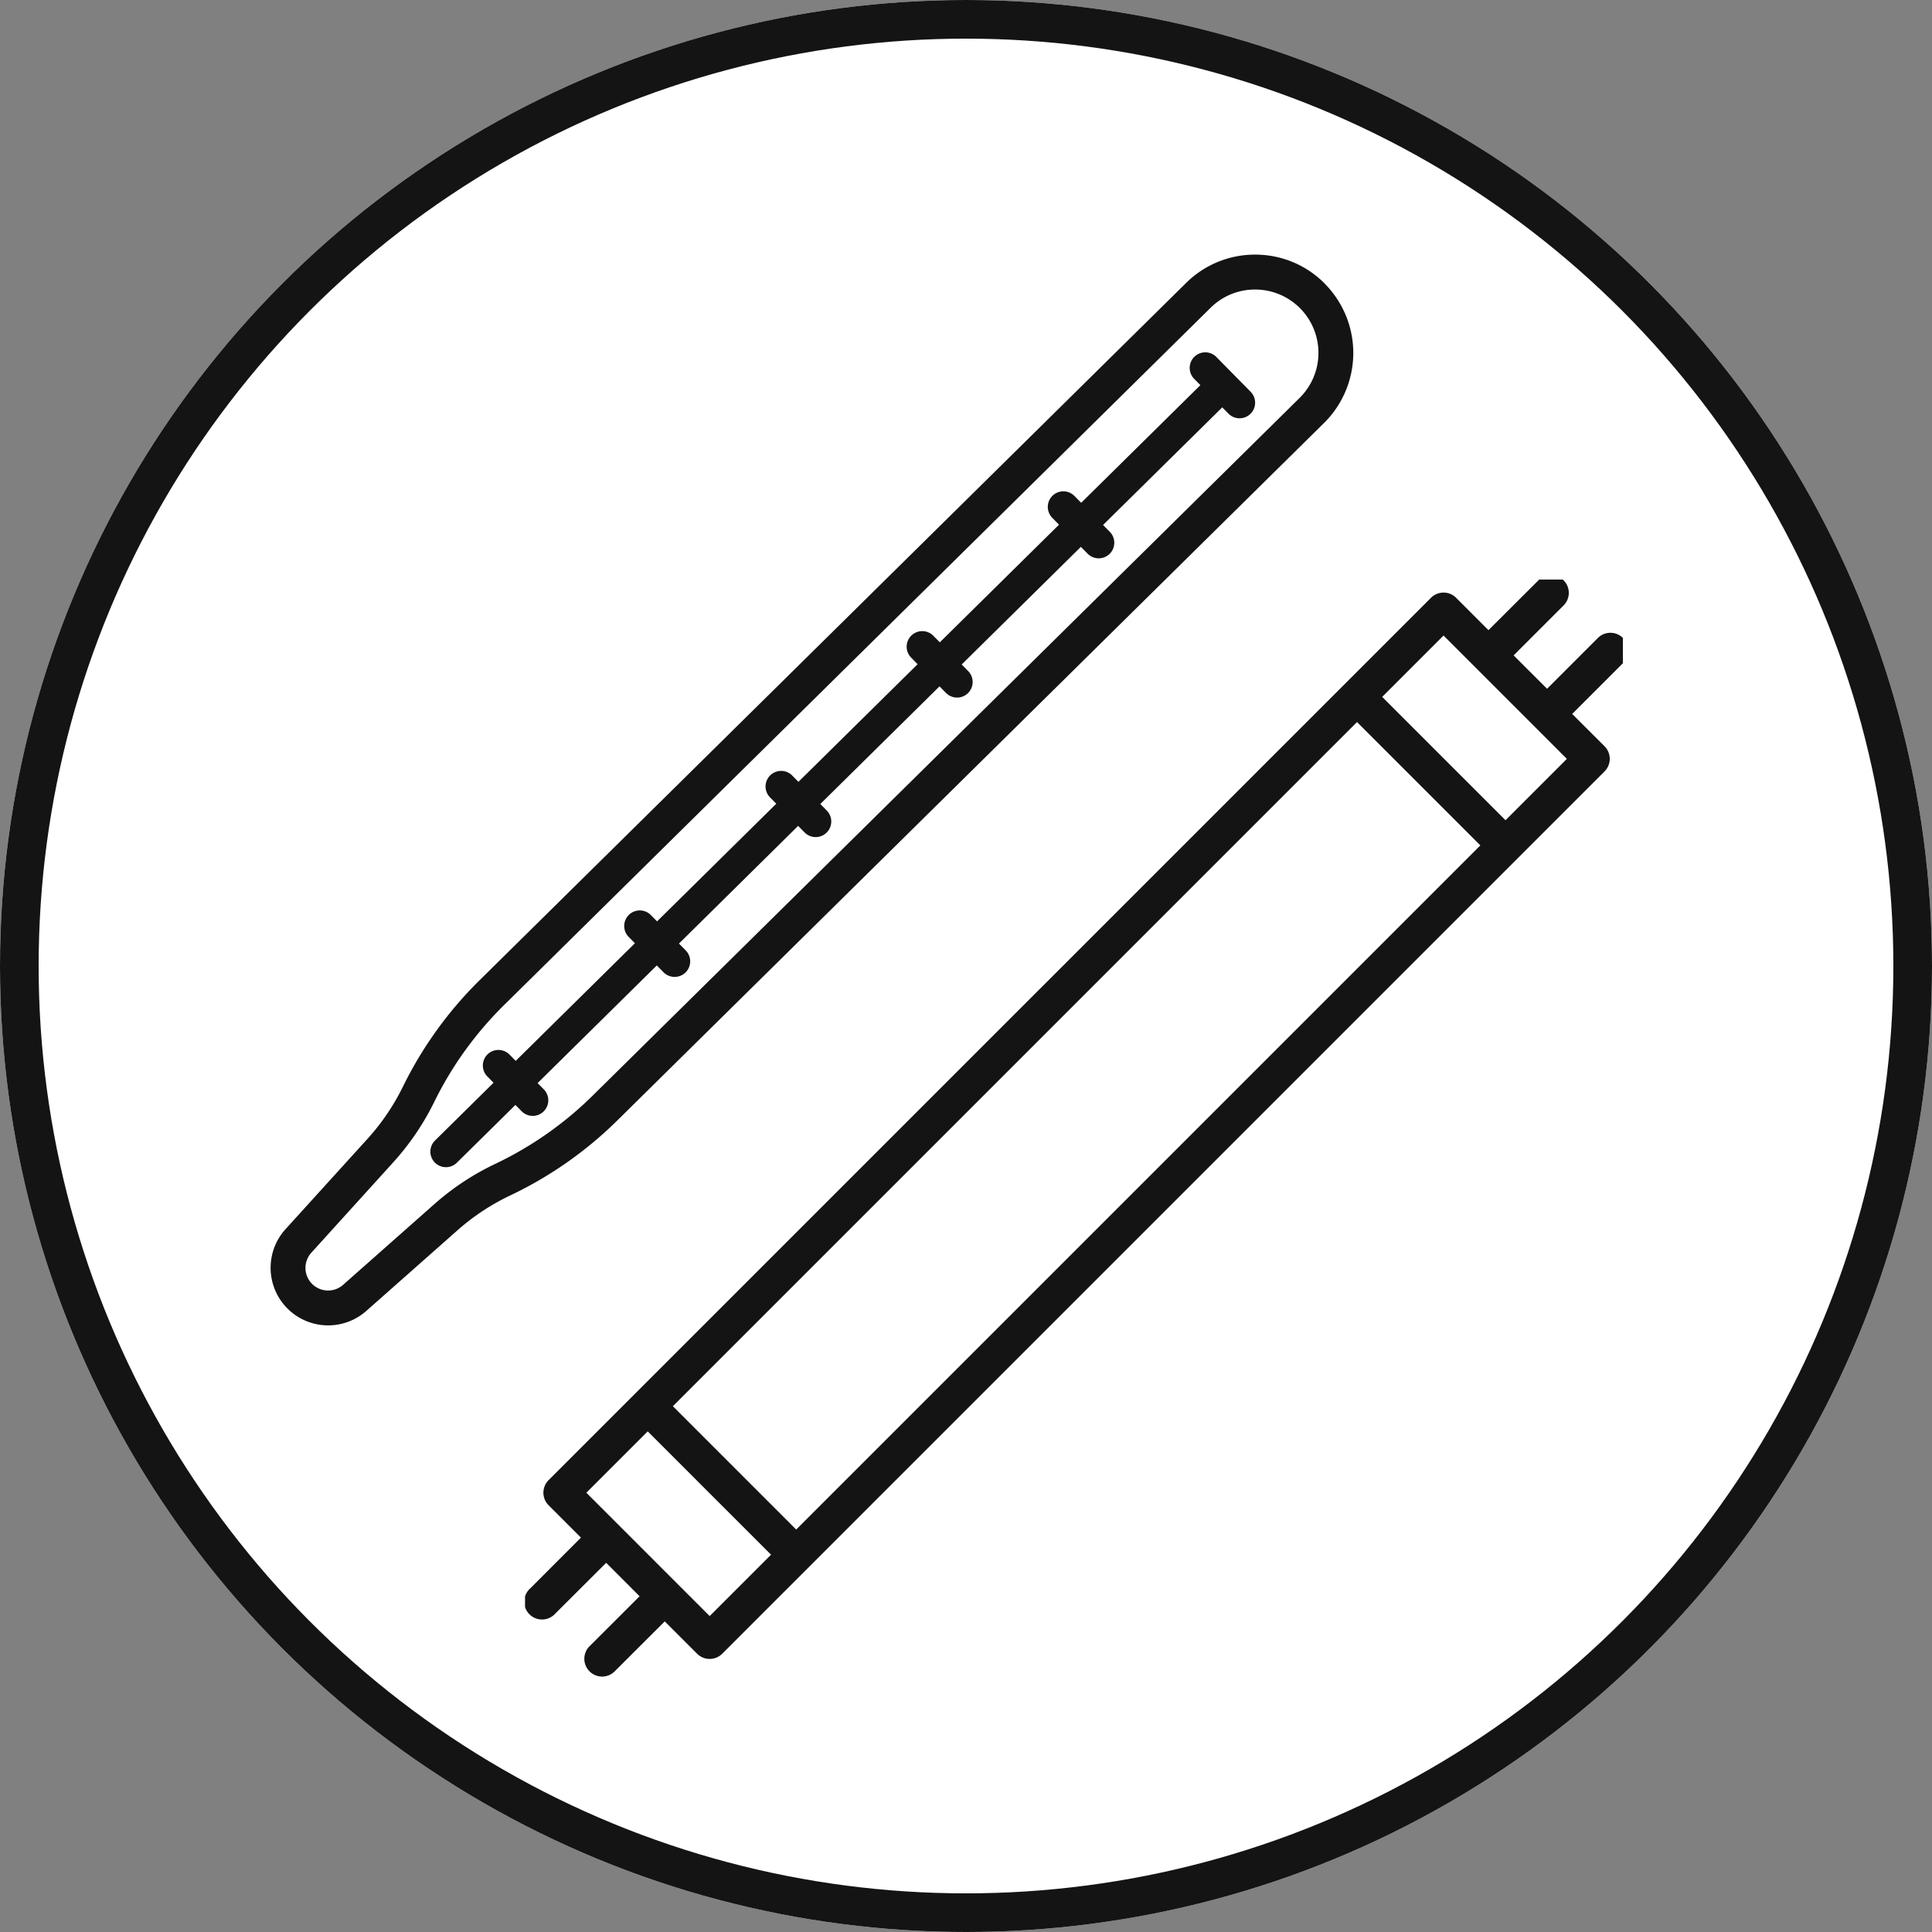
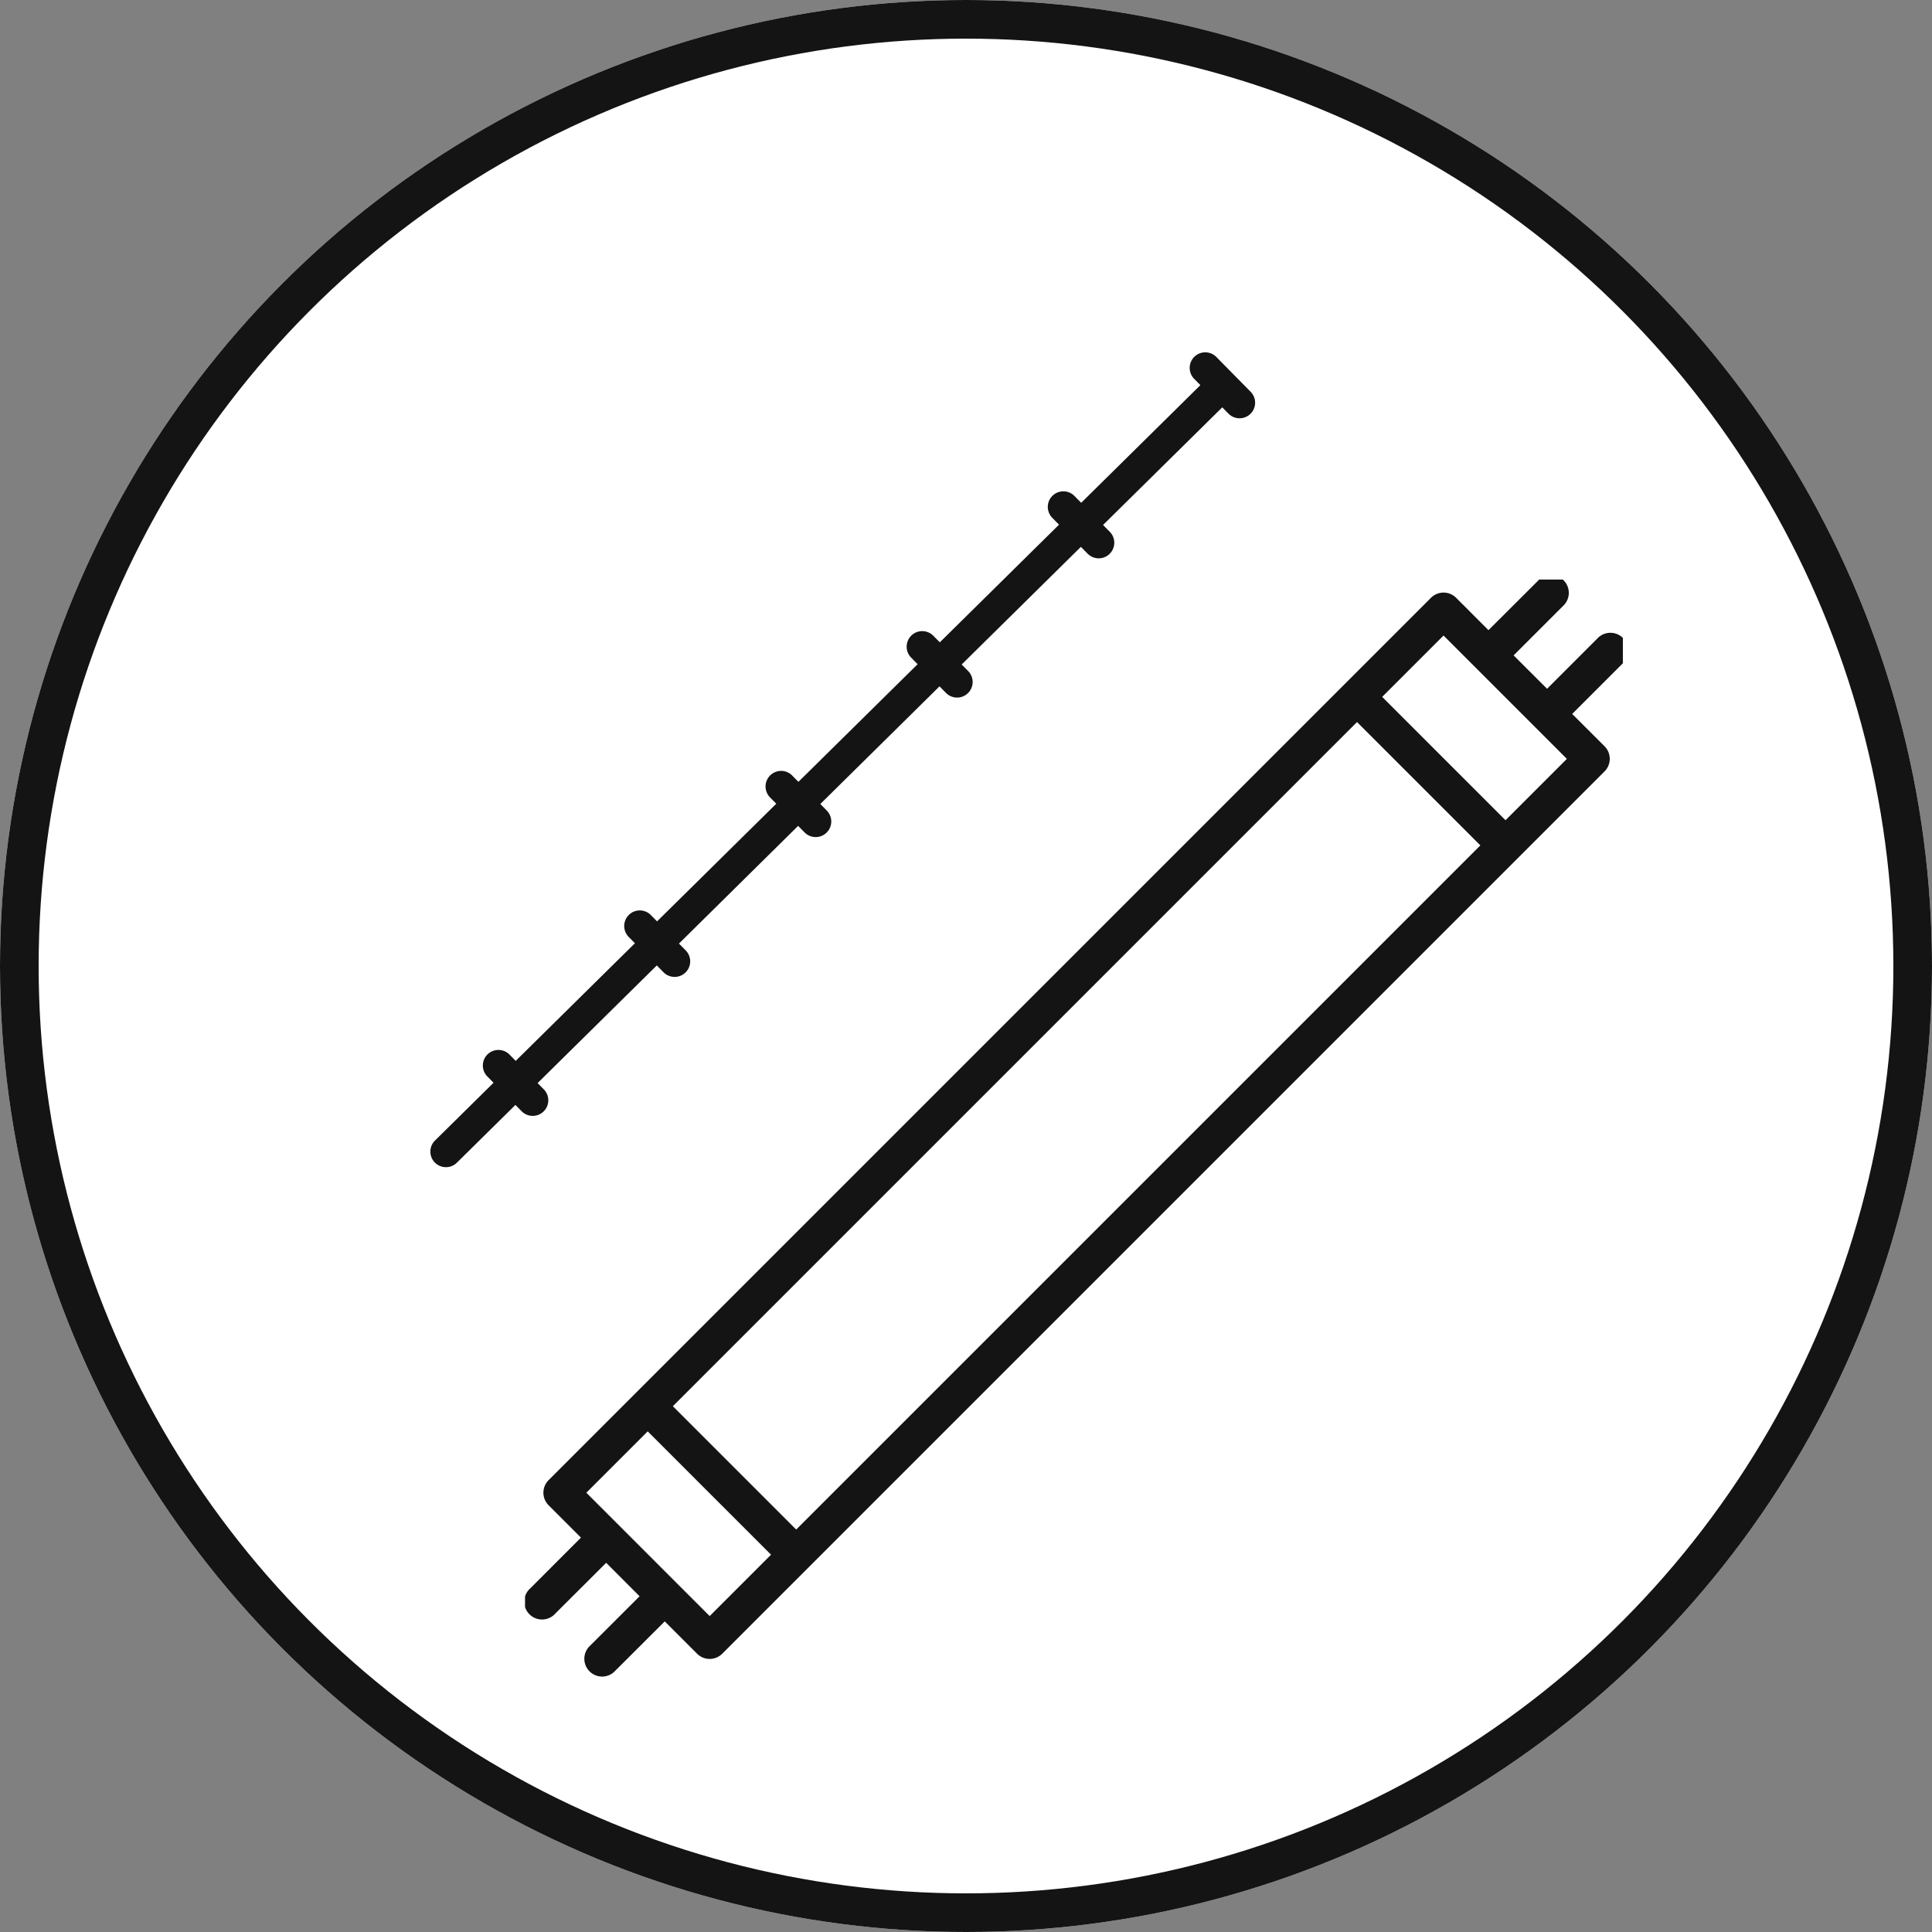
<svg xmlns="http://www.w3.org/2000/svg" width="100" height="100" viewBox="0 0 100 100">
  <rect x="0" y="0" width="100" height="100" fill="#808080" stroke="none" />
  <defs>
    <clipPath id="clip-path">
      <rect id="長方形_23463" data-name="長方形 23463" width="56.046" height="55.429" fill="#141414" />
    </clipPath>
    <clipPath id="clip-path-2">
      <rect id="長方形_23464" data-name="長方形 23464" width="56.824" height="56.824" fill="#141414" />
    </clipPath>
  </defs>
  <g id="グループ_7689" data-name="グループ 7689" transform="translate(-531 -825.399)">
    <g id="楕円形_9" data-name="楕円形 9" transform="translate(531 825.399)" fill="#fff" stroke="#141414" stroke-linecap="round" stroke-width="2">
      <circle cx="50" cy="50" r="50" stroke="none" />
      <circle cx="50" cy="50" r="49" fill="none" />
    </g>
    <g id="グループ_7686" data-name="グループ 7686" transform="translate(545 838.578)">
      <g id="グループ_7685" data-name="グループ 7685" clip-path="url(#clip-path)">
-         <path id="パス_19335" data-name="パス 19335" d="M54.583,1.514A5.053,5.053,0,0,0,51,0h-.035a5.053,5.053,0,0,0-3.572,1.466l-36.578,36.1a20.246,20.246,0,0,0-3.91,5.4l-.083.167a11.678,11.678,0,0,1-1.8,2.633L.771,50.451A2.979,2.979,0,0,0,4.95,54.683L9.68,50.5a11.663,11.663,0,0,1,2.671-1.775h0l.158-.076a20.24,20.24,0,0,0,5.448-3.838l36.578-36.1a5.092,5.092,0,0,0,.047-7.193M53.265,7.42l-36.578,36.1a18.45,18.45,0,0,1-4.963,3.5l-.158.076a13.467,13.467,0,0,0-3.085,2.051L3.753,53.329a1.171,1.171,0,0,1-1.642-1.664L6.36,46.976a13.473,13.473,0,0,0,2.077-3.041l.083-.167a18.445,18.445,0,0,1,3.562-4.916l36.578-36.1a3.257,3.257,0,0,1,2.3-.945h.022A3.278,3.278,0,0,1,53.265,7.42" transform="translate(0)" fill="#141414" />
        <path id="パス_19336" data-name="パス 19336" d="M95.583,33.716a.806.806,0,0,0-1.147,1.132l.335.34-6.17,6.09-.335-.34a.806.806,0,1,0-1.147,1.132l.335.34L81.283,48.5l-.335-.34A.806.806,0,0,0,79.8,49.292l.335.34-6.17,6.089-.335-.34a.806.806,0,0,0-1.147,1.132l.336.34-6.17,6.09-.335-.34a.806.806,0,0,0-1.147,1.132l.335.34-6.17,6.089-.335-.34a.806.806,0,0,0-1.147,1.132l.335.34-3.03,2.99a.806.806,0,0,0,1.132,1.148l3.03-2.99.335.34A.806.806,0,0,0,60.8,71.653l-.335-.34,6.17-6.089.335.34a.806.806,0,1,0,1.147-1.132l-.335-.34L73.95,58l.335.34a.806.806,0,0,0,1.148-1.132l-.335-.34,6.17-6.089.335.34a.806.806,0,0,0,1.148-1.132l-.336-.34,6.17-6.089.336.34a.806.806,0,1,0,1.147-1.132l-.335-.34,6.17-6.089.335.34a.806.806,0,0,0,1.147-1.132Z" transform="translate(-46.639 -28.432)" fill="#141414" />
      </g>
    </g>
    <g id="グループ_7688" data-name="グループ 7688" transform="translate(558.176 855.396)">
      <g id="グループ_7687" data-name="グループ 7687" transform="translate(0 0)" clip-path="url(#clip-path-2)">
        <path id="パス_19337" data-name="パス 19337" d="M56.828,3.3a.92.92,0,0,0-1.3,0L52.9,5.929,51.169,4.2l2.625-2.625a.921.921,0,0,0-1.3-1.3L49.867,2.895,48.192,1.219a.92.92,0,0,0-1.3,0L1.219,46.89a.921.921,0,0,0,0,1.3l1.675,1.675L.27,52.492a.921.921,0,1,0,1.3,1.3L4.2,51.169,5.929,52.9,3.3,55.526a.921.921,0,0,0,1.3,1.3L7.231,54.2l1.675,1.675a.921.921,0,0,0,1.3,0l45.67-45.67a.921.921,0,0,0,0-1.3L54.2,7.231l2.625-2.625a.92.92,0,0,0,0-1.3M14.035,49.447,7.651,43.063,43.063,7.651l6.384,6.384ZM9.557,53.925,7.882,52.251h0L3.173,47.541l3.176-3.176,6.384,6.384ZM50.749,12.733,44.365,6.349l3.176-3.176,6.384,6.384Z" transform="translate(0 -0.275)" fill="#141414" />
      </g>
    </g>
  </g>
</svg>